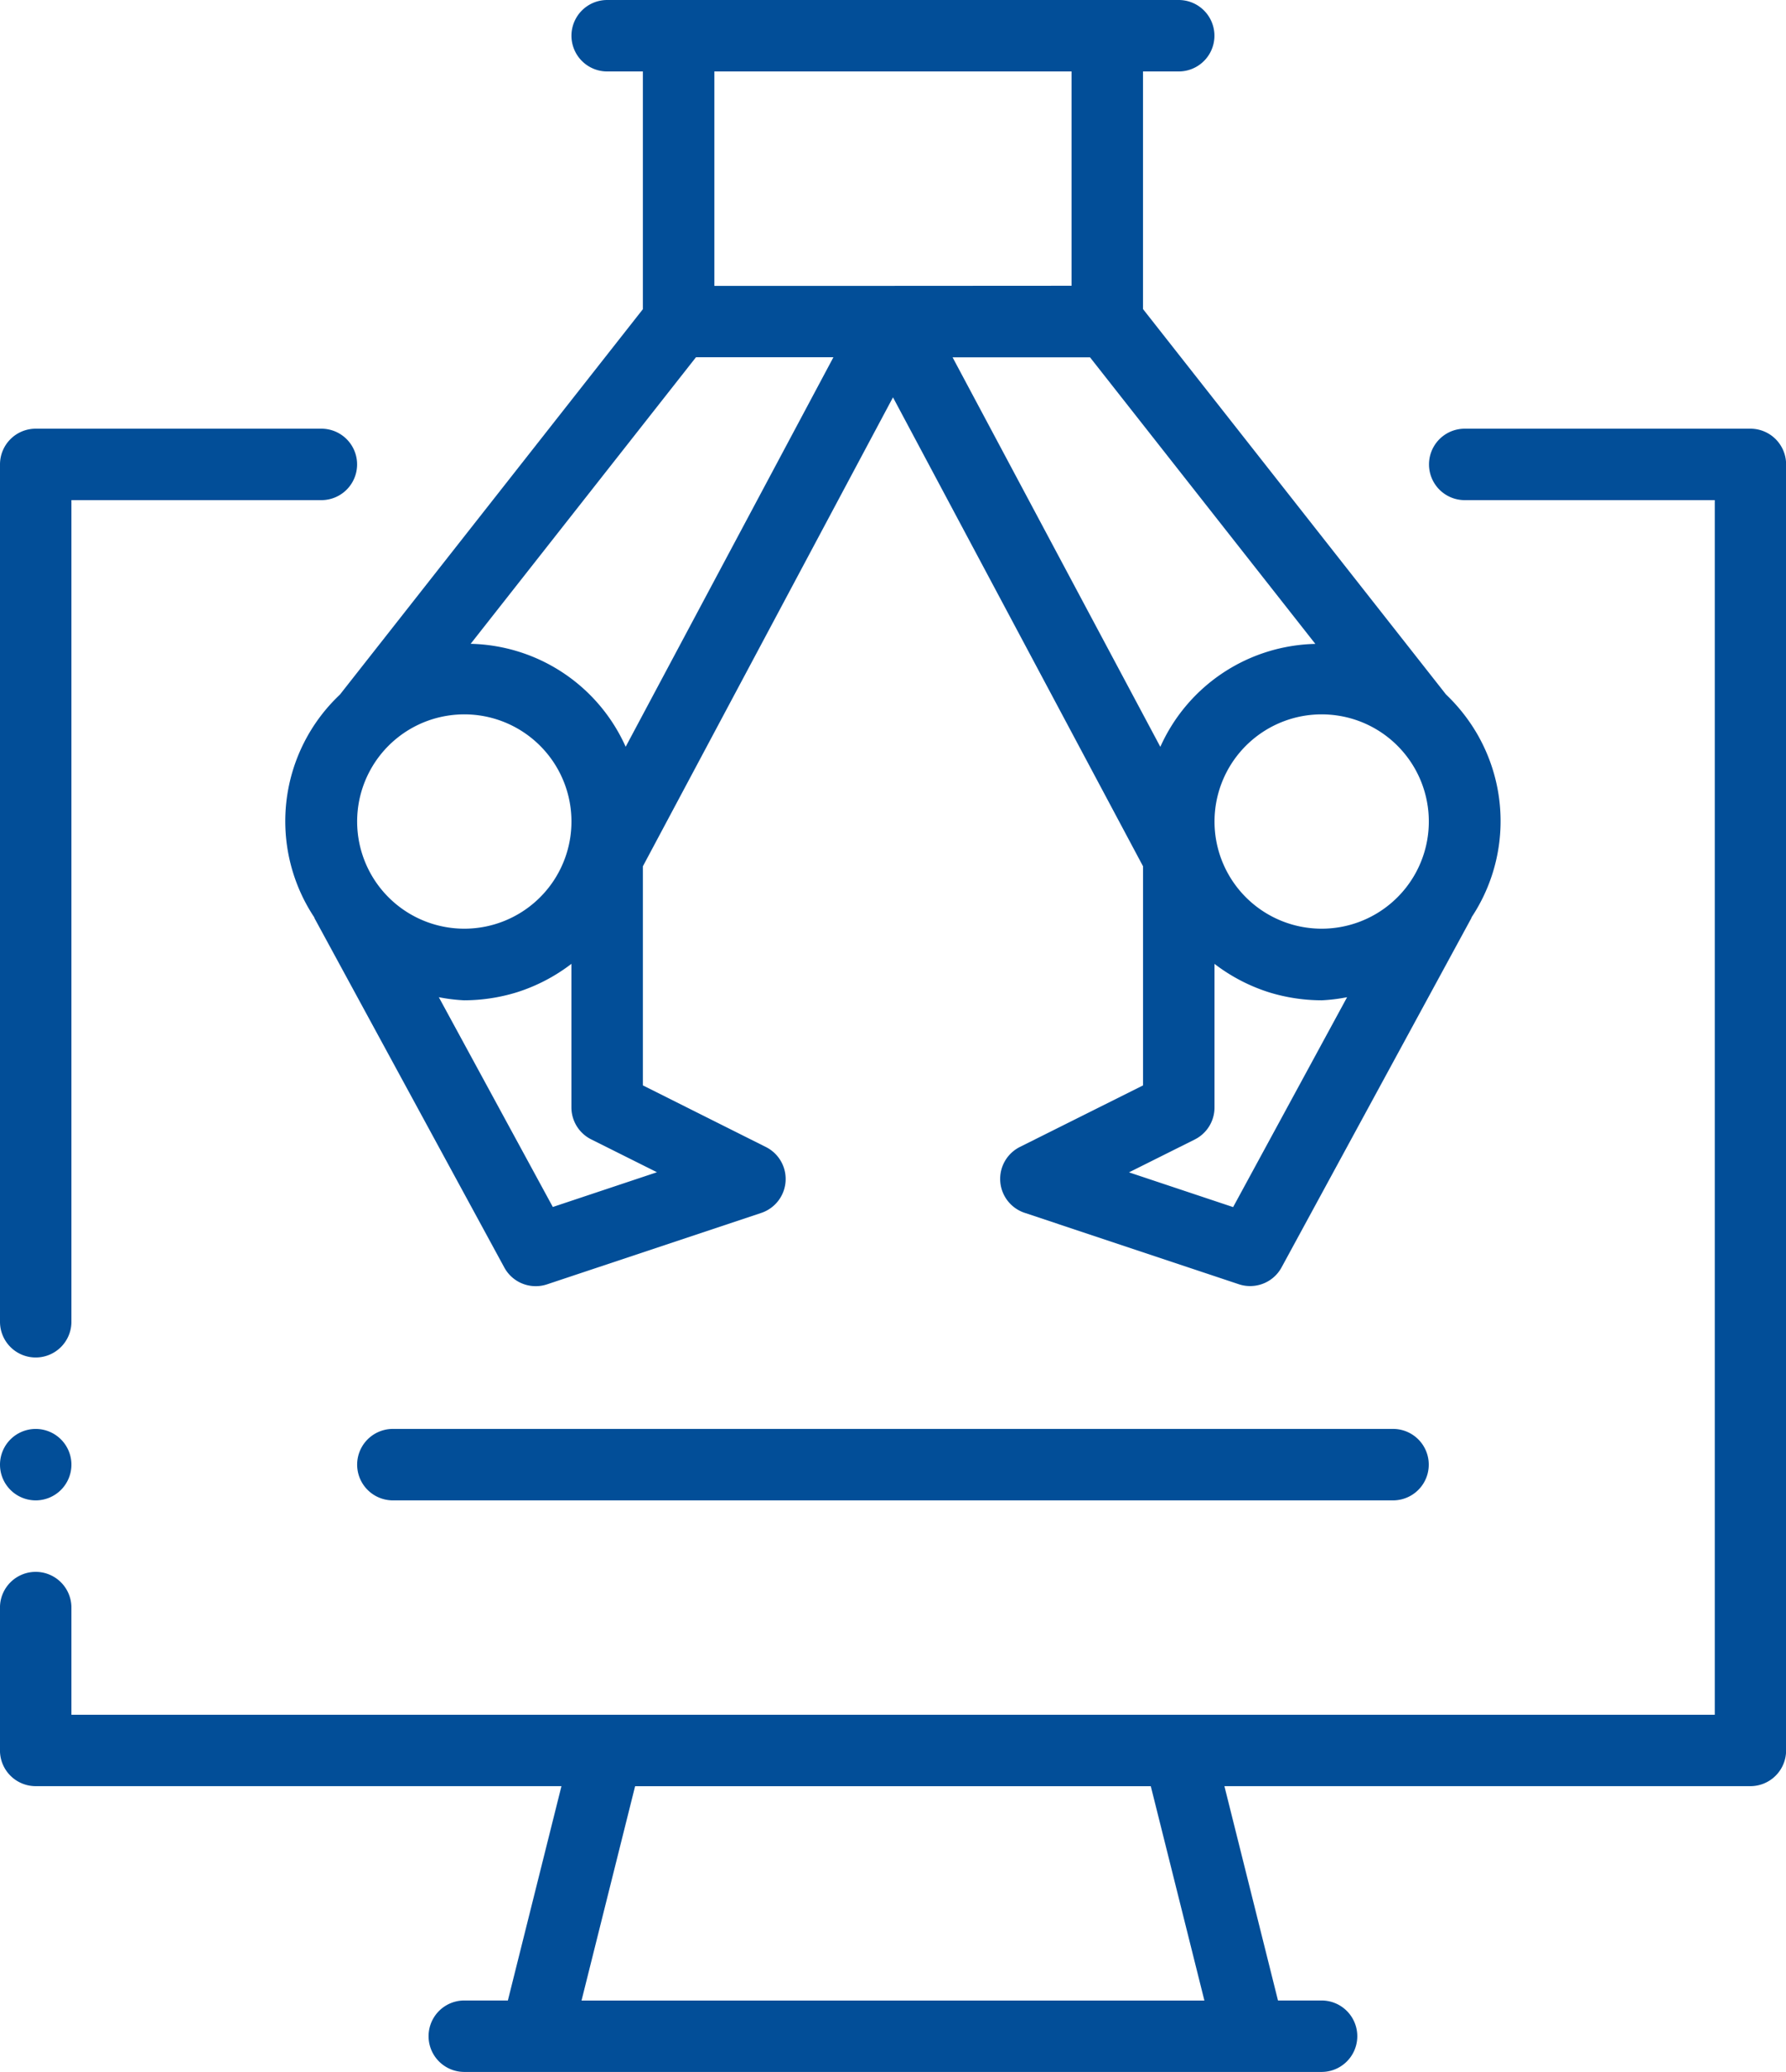
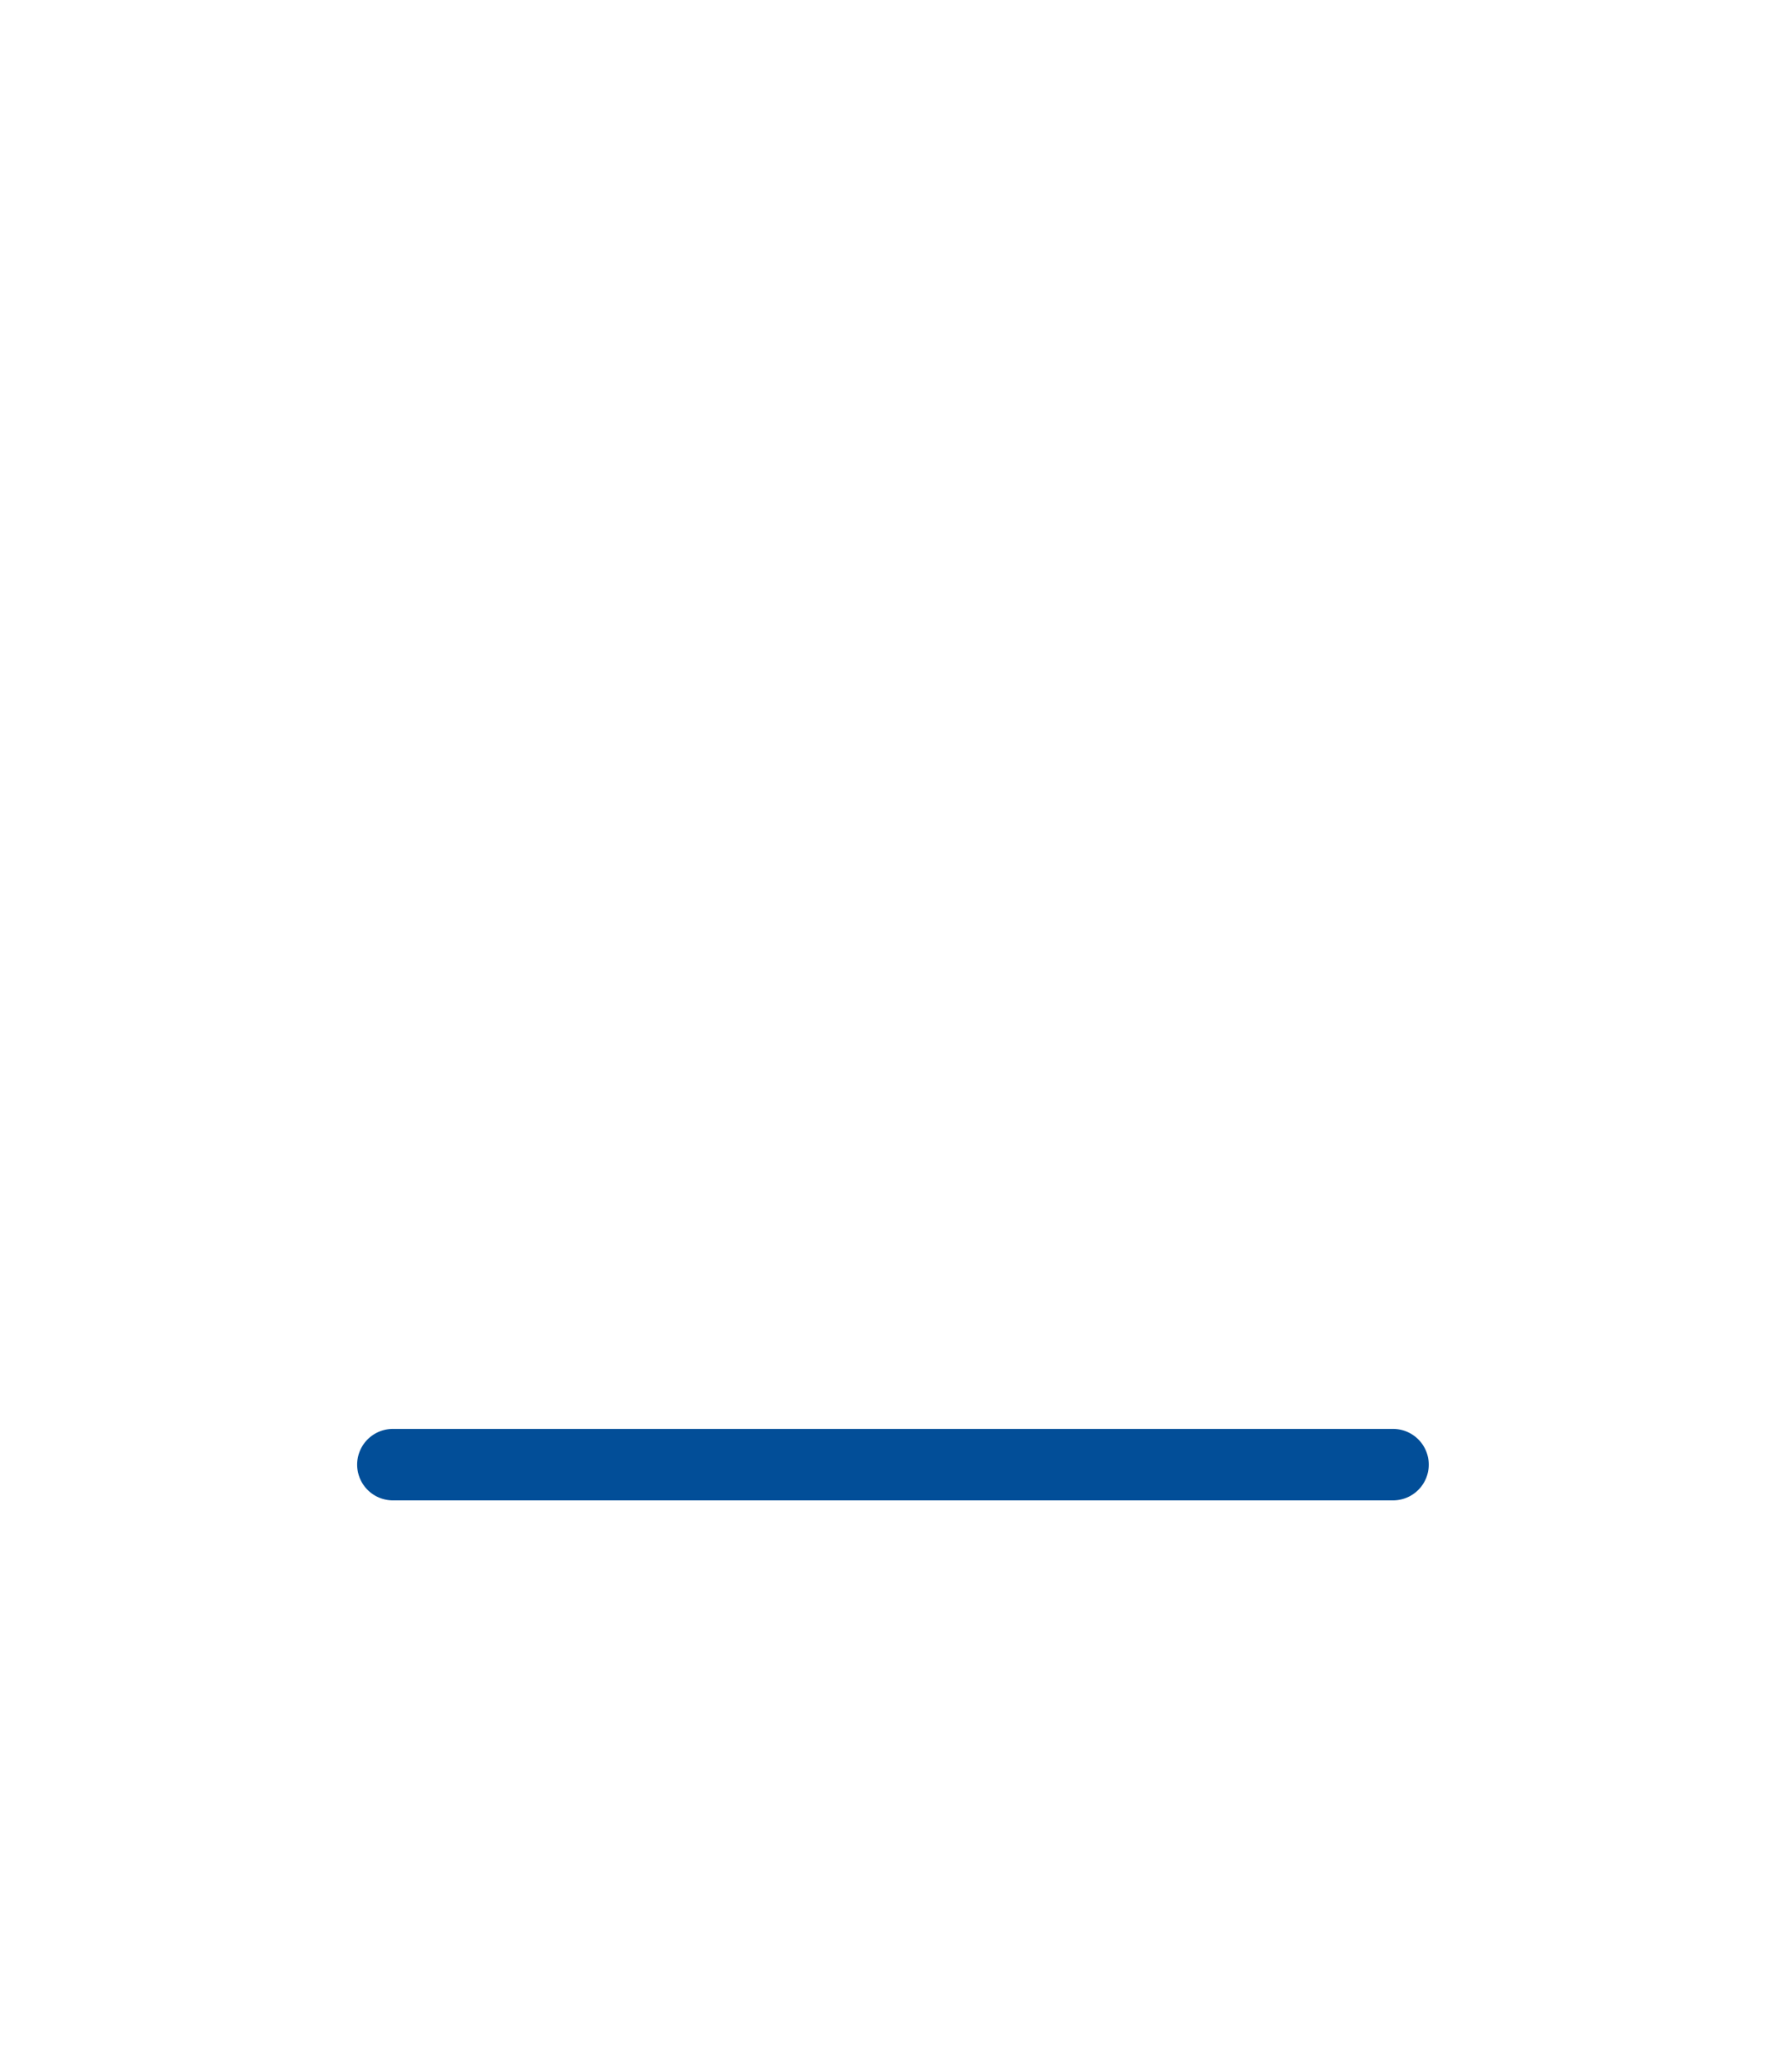
<svg xmlns="http://www.w3.org/2000/svg" width="66.271" height="76.873" viewBox="0 0 66.271 76.873">
  <g id="noun-robotic-5391453" transform="translate(-131.25 -56.258)">
-     <path id="Path_6732" data-name="Path 6732" d="M196.2,281.25h-10.6a1.325,1.325,0,1,0,0,2.651h9.278v45.064H133.9v-3.976a1.325,1.325,0,0,0-2.651,0v5.3a1.325,1.325,0,0,0,1.325,1.325h19.509l-1.988,7.952h-1.617a1.325,1.325,0,0,0,0,2.651h31.81a1.325,1.325,0,1,0,0-2.651h-1.617l-1.988-7.952H196.2a1.325,1.325,0,0,0,1.325-1.325V282.575a1.325,1.325,0,0,0-1.325-1.325ZM175.94,339.568H152.828l1.988-7.952h19.135Z" transform="translate(0 -209.087)" fill="#024e98" />
-     <path id="Path_6733" data-name="Path 6733" d="M132.575,315.71a1.325,1.325,0,0,1-1.325-1.325v-31.81a1.325,1.325,0,0,1,1.325-1.325h10.6a1.325,1.325,0,0,1,0,2.651H133.9v30.484a1.325,1.325,0,0,1-1.325,1.325Z" transform="translate(0 -209.087)" fill="#024e98" />
-     <path id="Path_6734" data-name="Path 6734" d="M133.9,807.575a1.325,1.325,0,1,1-1.325-1.325,1.325,1.325,0,0,1,1.325,1.325" transform="translate(0 -696.976)" fill="#024e98" />
-     <path id="Path_6735" data-name="Path 6735" d="M325.339,83.633a6.607,6.607,0,0,0-1.237-1.608l-11.244-14.3V58.909h1.325a1.325,1.325,0,0,0,0-2.651H292.976a1.325,1.325,0,1,0,0,2.651H294.3v8.821l-11.242,14.3a6.453,6.453,0,0,0-.951,8.263l.011.036,7.04,12.954h0a1.325,1.325,0,0,0,1.165.694,1.305,1.305,0,0,0,.419-.067l7.952-2.651a1.327,1.327,0,0,0,.173-2.444L294.3,96.527V88.4L303.581,71l9.279,17.4v8.128l-4.569,2.283h0a1.326,1.326,0,0,0,.173,2.444l7.952,2.651a1.305,1.305,0,0,0,.419.067,1.325,1.325,0,0,0,1.165-.694l7.04-12.954.011-.036h0a6.449,6.449,0,0,0,.287-6.656ZM283.872,87.9a3.976,3.976,0,0,1,2.641-4.965,4.02,4.02,0,0,1,1.167-.173,3.976,3.976,0,1,1-3.808,5.138ZM294.823,99.75l-3.864,1.289-4.23-7.783h0a6.538,6.538,0,0,0,.935.115,6.714,6.714,0,0,0,1.947-.293,6.588,6.588,0,0,0,2.038-1.06v5.326a1.326,1.326,0,0,0,.733,1.186Zm-1.161-15.786a6.453,6.453,0,0,0-5.752-3.819l8.361-10.633h5.1Zm9.918-17.1h-6.627V58.908h13.254v7.952Zm2.212,2.651h5.1l8.361,10.633a6.453,6.453,0,0,0-5.752,3.819Zm10.41,31.528-3.864-1.289,2.44-1.219a1.326,1.326,0,0,0,.733-1.185V92.019a6.6,6.6,0,0,0,2.038,1.06,6.7,6.7,0,0,0,1.947.292,6.538,6.538,0,0,0,.935-.115ZM323.29,87.9a3.976,3.976,0,1,1-3.808-5.138,4.021,4.021,0,0,1,1.168.173A3.976,3.976,0,0,1,323.29,87.9Z" transform="translate(-139.196)" fill="#024e98" />
    <path id="Path_6736" data-name="Path 6736" d="M357.168,808.9H320.057a1.325,1.325,0,0,1,0-2.651h37.112a1.325,1.325,0,0,1,0,2.651Z" transform="translate(-174.229 -696.976)" fill="#024e98" />
  </g>
</svg>